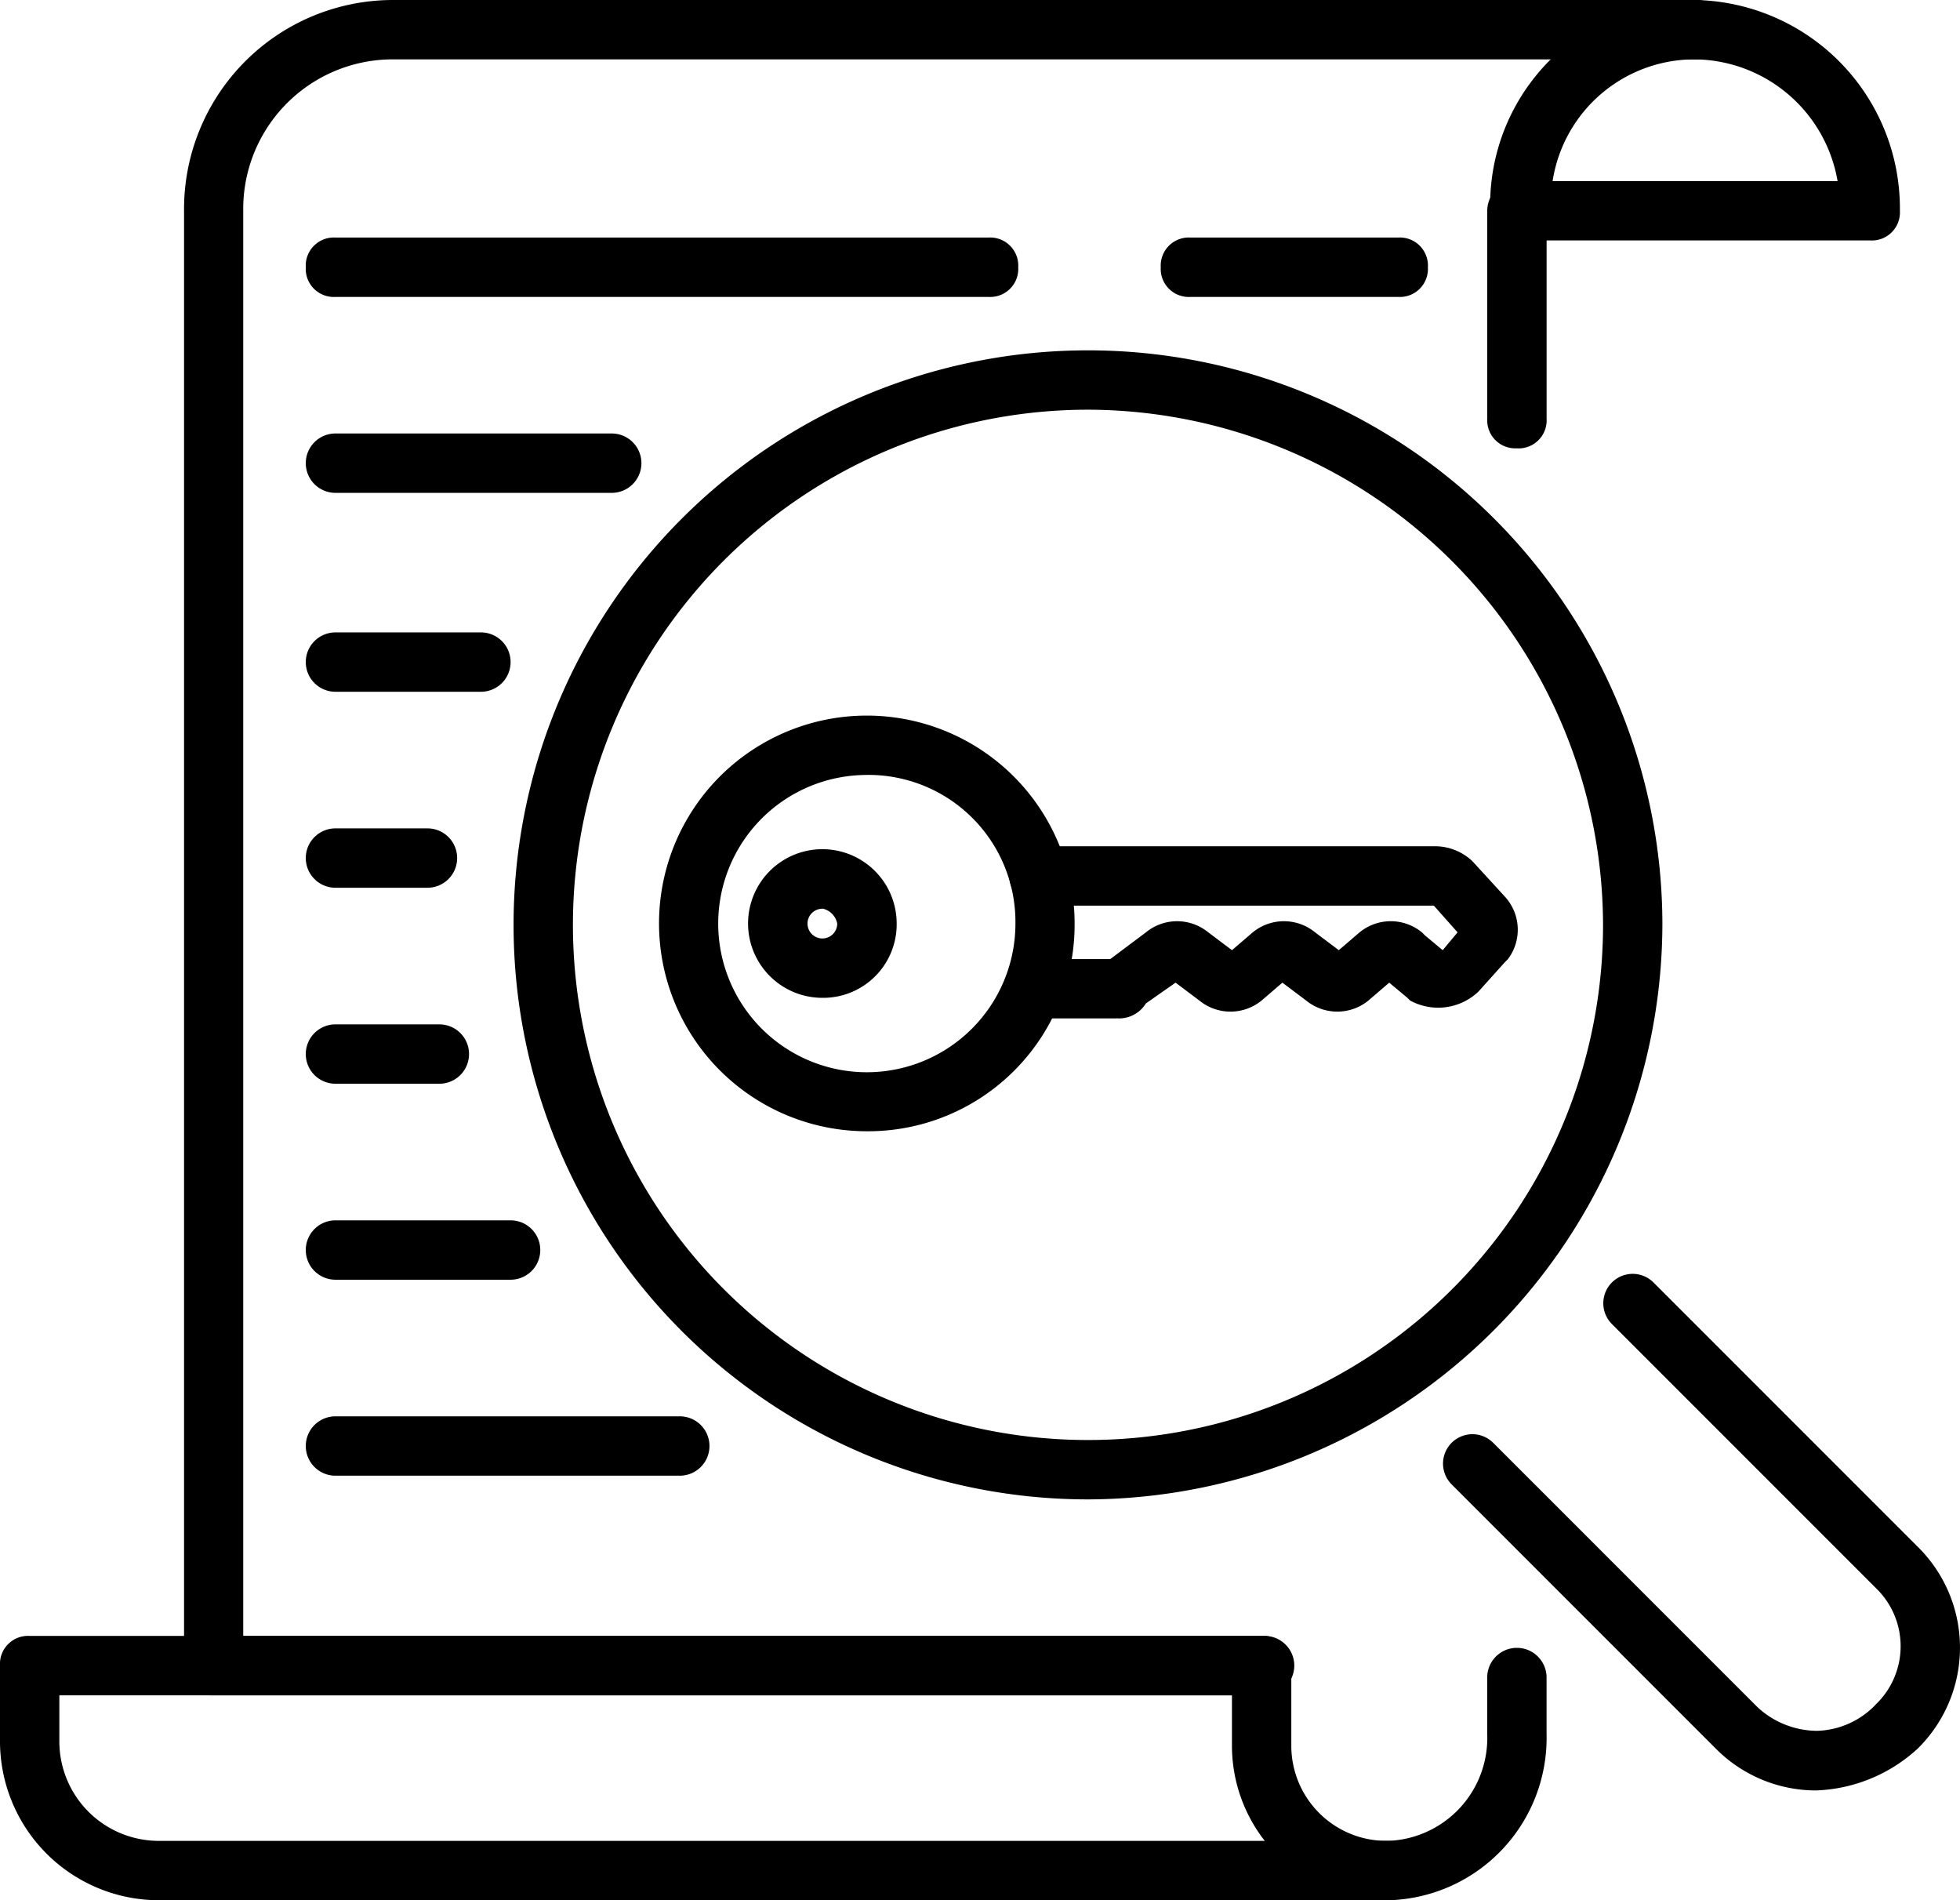
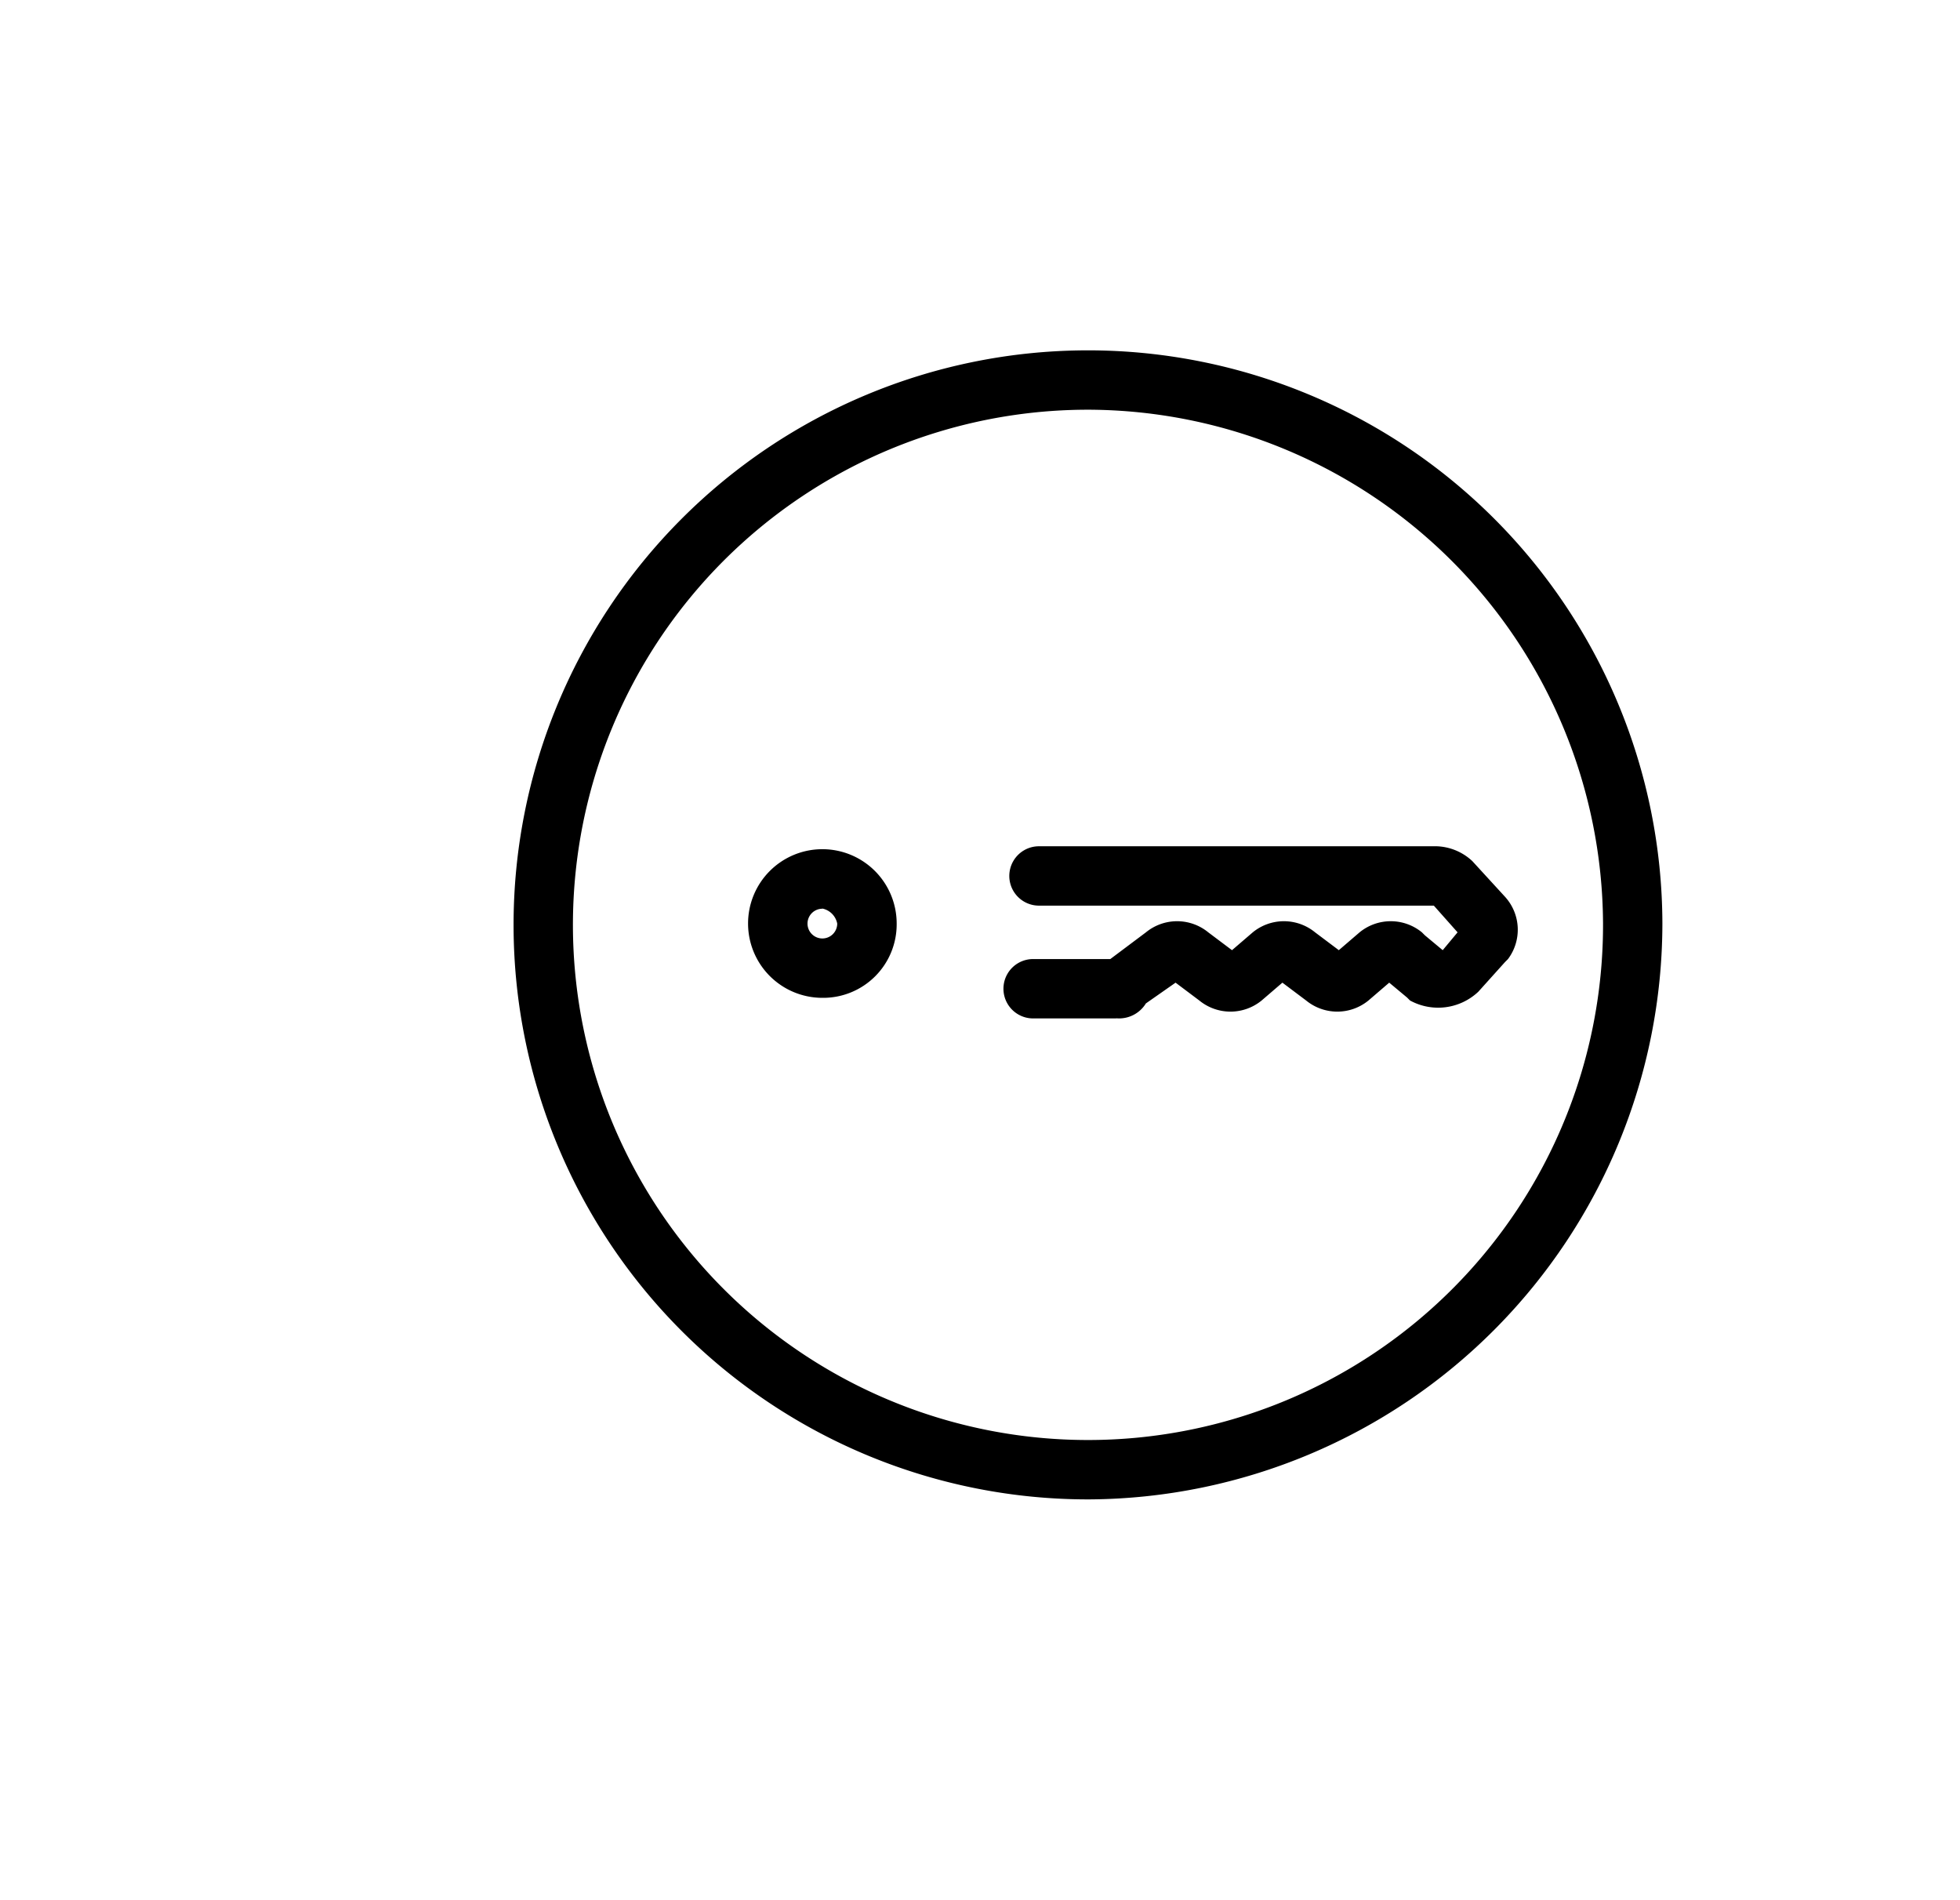
<svg xmlns="http://www.w3.org/2000/svg" width="44.843" height="43.467" viewBox="0 0 44.843 43.467">
  <g id="optimizationbg" transform="translate(1)">
-     <path id="Path_129" data-name="Path 129" d="M30.786,45.424H2.6A3.638,3.638,0,0,1-1,41.757v-1.7a.642.642,0,0,1,.679-.679H27.933a.679.679,0,1,1,0,1.358H.358v1.019A2.276,2.276,0,0,0,2.6,44.066H30.786a.679.679,0,0,1,0,1.358Zm2.92-33.212a.642.642,0,0,1-.679-.679V6.779a.679.679,0,1,1,1.358,0v4.754A.642.642,0,0,1,33.706,12.213Z" transform="translate(0 -1.957)" />
-     <path id="Path_130" data-name="Path 130" d="M32.775,43.467h-.136a3.537,3.537,0,0,1-3.464-3.532V38.781H5.879A.642.642,0,0,1,5.2,38.1V4.822A4.783,4.783,0,0,1,9.954,0H39.77a.642.642,0,0,1,.679.679.642.642,0,0,1-.679.679H9.954a3.421,3.421,0,0,0-3.4,3.464v32.6h23.3a.642.642,0,0,1,.679.679v1.834a2.176,2.176,0,0,0,2.105,2.173h.136a2.355,2.355,0,0,0,2.241-2.445v-1.29a.679.679,0,0,1,1.358,0v1.29A3.715,3.715,0,0,1,32.775,43.467Z" transform="translate(-1.989)" />
-     <path id="Path_131" data-name="Path 131" d="M45.093,5.5H37.078a.642.642,0,0,1-.679-.679A4.684,4.684,0,0,1,41.086,0a4.77,4.77,0,0,1,4.686,4.822A.642.642,0,0,1,45.093,5.5ZM37.826,4.143h6.52a3.348,3.348,0,0,0-3.26-2.785,3.286,3.286,0,0,0-3.26,2.785ZM34.294,6.792H29.54a.642.642,0,0,1-.679-.679.642.642,0,0,1,.679-.679h4.754a.642.642,0,0,1,.679.679A.642.642,0,0,1,34.294,6.792Zm-9.373,0H9.979A.642.642,0,0,1,9.3,6.113a.642.642,0,0,1,.679-.679H24.921a.642.642,0,0,1,.679.679A.642.642,0,0,1,24.921,6.792ZM16.3,11.274H9.979a.679.679,0,1,1,0-1.358H16.3a.679.679,0,0,1,0,1.358Zm-2.988,4.55H9.979a.679.679,0,1,1,0-1.358h3.328a.679.679,0,0,1,0,1.358Zm-1.223,4.483H9.979a.679.679,0,1,1,0-1.358h2.105a.679.679,0,1,1,0,1.358Zm.272,4.483H9.979a.679.679,0,1,1,0-1.358h2.377a.679.679,0,1,1,0,1.358Zm1.63,4.483H9.979a.679.679,0,1,1,0-1.358h4.007a.679.679,0,1,1,0,1.358Zm3.871,4.483H9.979a.679.679,0,0,1,0-1.358h7.878a.679.679,0,0,1,0,1.358Zm26.013,7.2A3.234,3.234,0,0,1,41.561,40l-6.045-6.045a.672.672,0,0,1,.951-.951l6.045,6.045a2.019,2.019,0,0,0,1.358.543,1.921,1.921,0,0,0,1.358-.611,1.845,1.845,0,0,0,0-2.649l-6.045-6.045a.672.672,0,1,1,.951-.951l6.045,6.045a3.239,3.239,0,0,1,0,4.618A3.619,3.619,0,0,1,43.87,40.955Z" transform="translate(-3.304 0)" />
    <path id="Path_132" data-name="Path 132" d="M29.476,38.084A13.142,13.142,0,1,1,42.584,24.908,13.189,13.189,0,0,1,29.476,38.084Zm0-24.926a11.784,11.784,0,1,0,11.75,11.75,11.812,11.812,0,0,0-11.75-11.75Z" transform="translate(-5.55 -3.786)" />
    <path id="Path_133" data-name="Path 133" d="M35.381,32.439h-1.9a.679.679,0,0,1,0-1.358h1.766l.815-.611a1.126,1.126,0,0,1,1.426,0l.543.408.475-.408a1.126,1.126,0,0,1,1.426,0l.543.408.475-.408a1.126,1.126,0,0,1,1.426,0l.068.068.408.34.34-.408-.543-.611H33.615a.679.679,0,0,1,0-1.358h9.1a1.253,1.253,0,0,1,.815.34l.747.815a1.119,1.119,0,0,1,.068,1.426l-.068.068-.611.679a1.34,1.34,0,0,1-1.562.2l-.068-.068-.408-.34-.475.408a1.126,1.126,0,0,1-1.426,0l-.543-.408-.475.408a1.126,1.126,0,0,1-1.426,0l-.543-.408-.679.475a.72.72,0,0,1-.679.34Z" transform="translate(-10.844 -9.143)" />
-     <path id="Path_134" data-name="Path 134" d="M25.954,33.609a4.754,4.754,0,1,1,4.754-4.754A4.725,4.725,0,0,1,25.954,33.609Zm0-8.15a3.4,3.4,0,1,0,3.4,3.4A3.363,3.363,0,0,0,25.954,25.458Z" transform="translate(-7.122 -7.732)" />
    <path id="Path_135" data-name="Path 135" d="M25.9,32a1.7,1.7,0,1,1,1.7-1.7A1.681,1.681,0,0,1,25.9,32Zm0-2.038a.34.34,0,1,0,.34.34A.436.436,0,0,0,25.9,29.958Z" transform="translate(-8.085 -9.175)" />
  </g>
</svg>